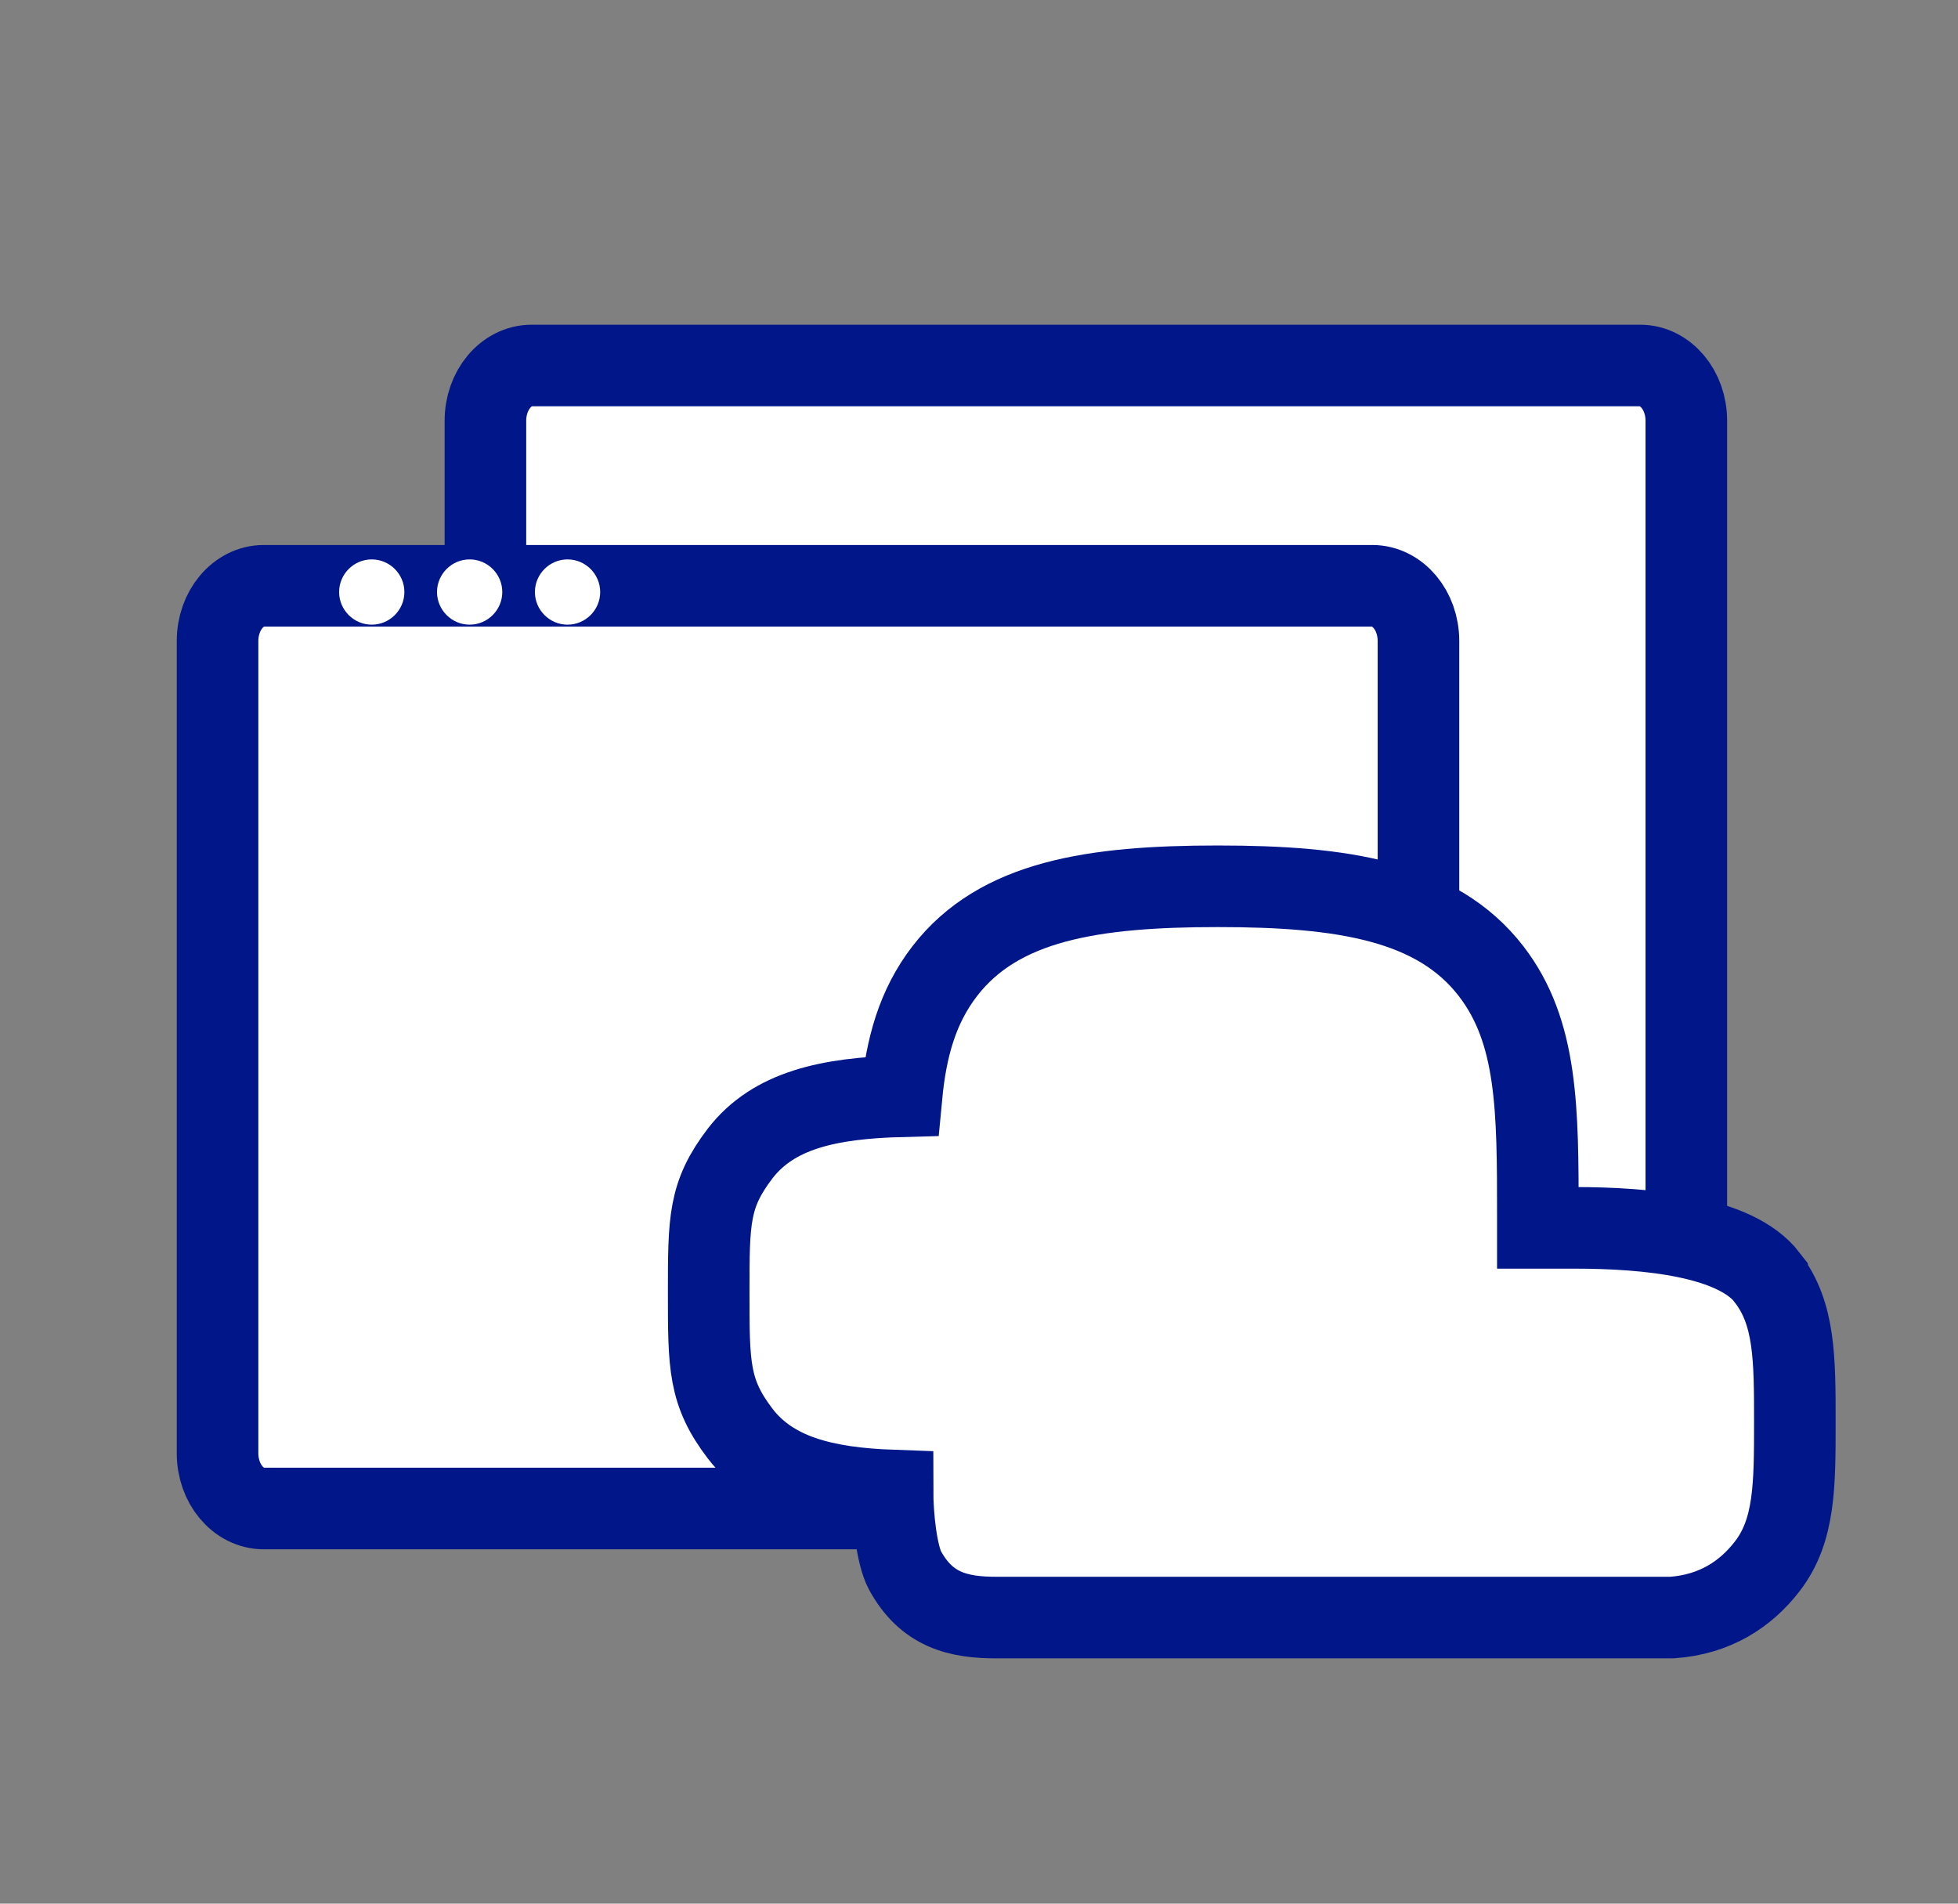
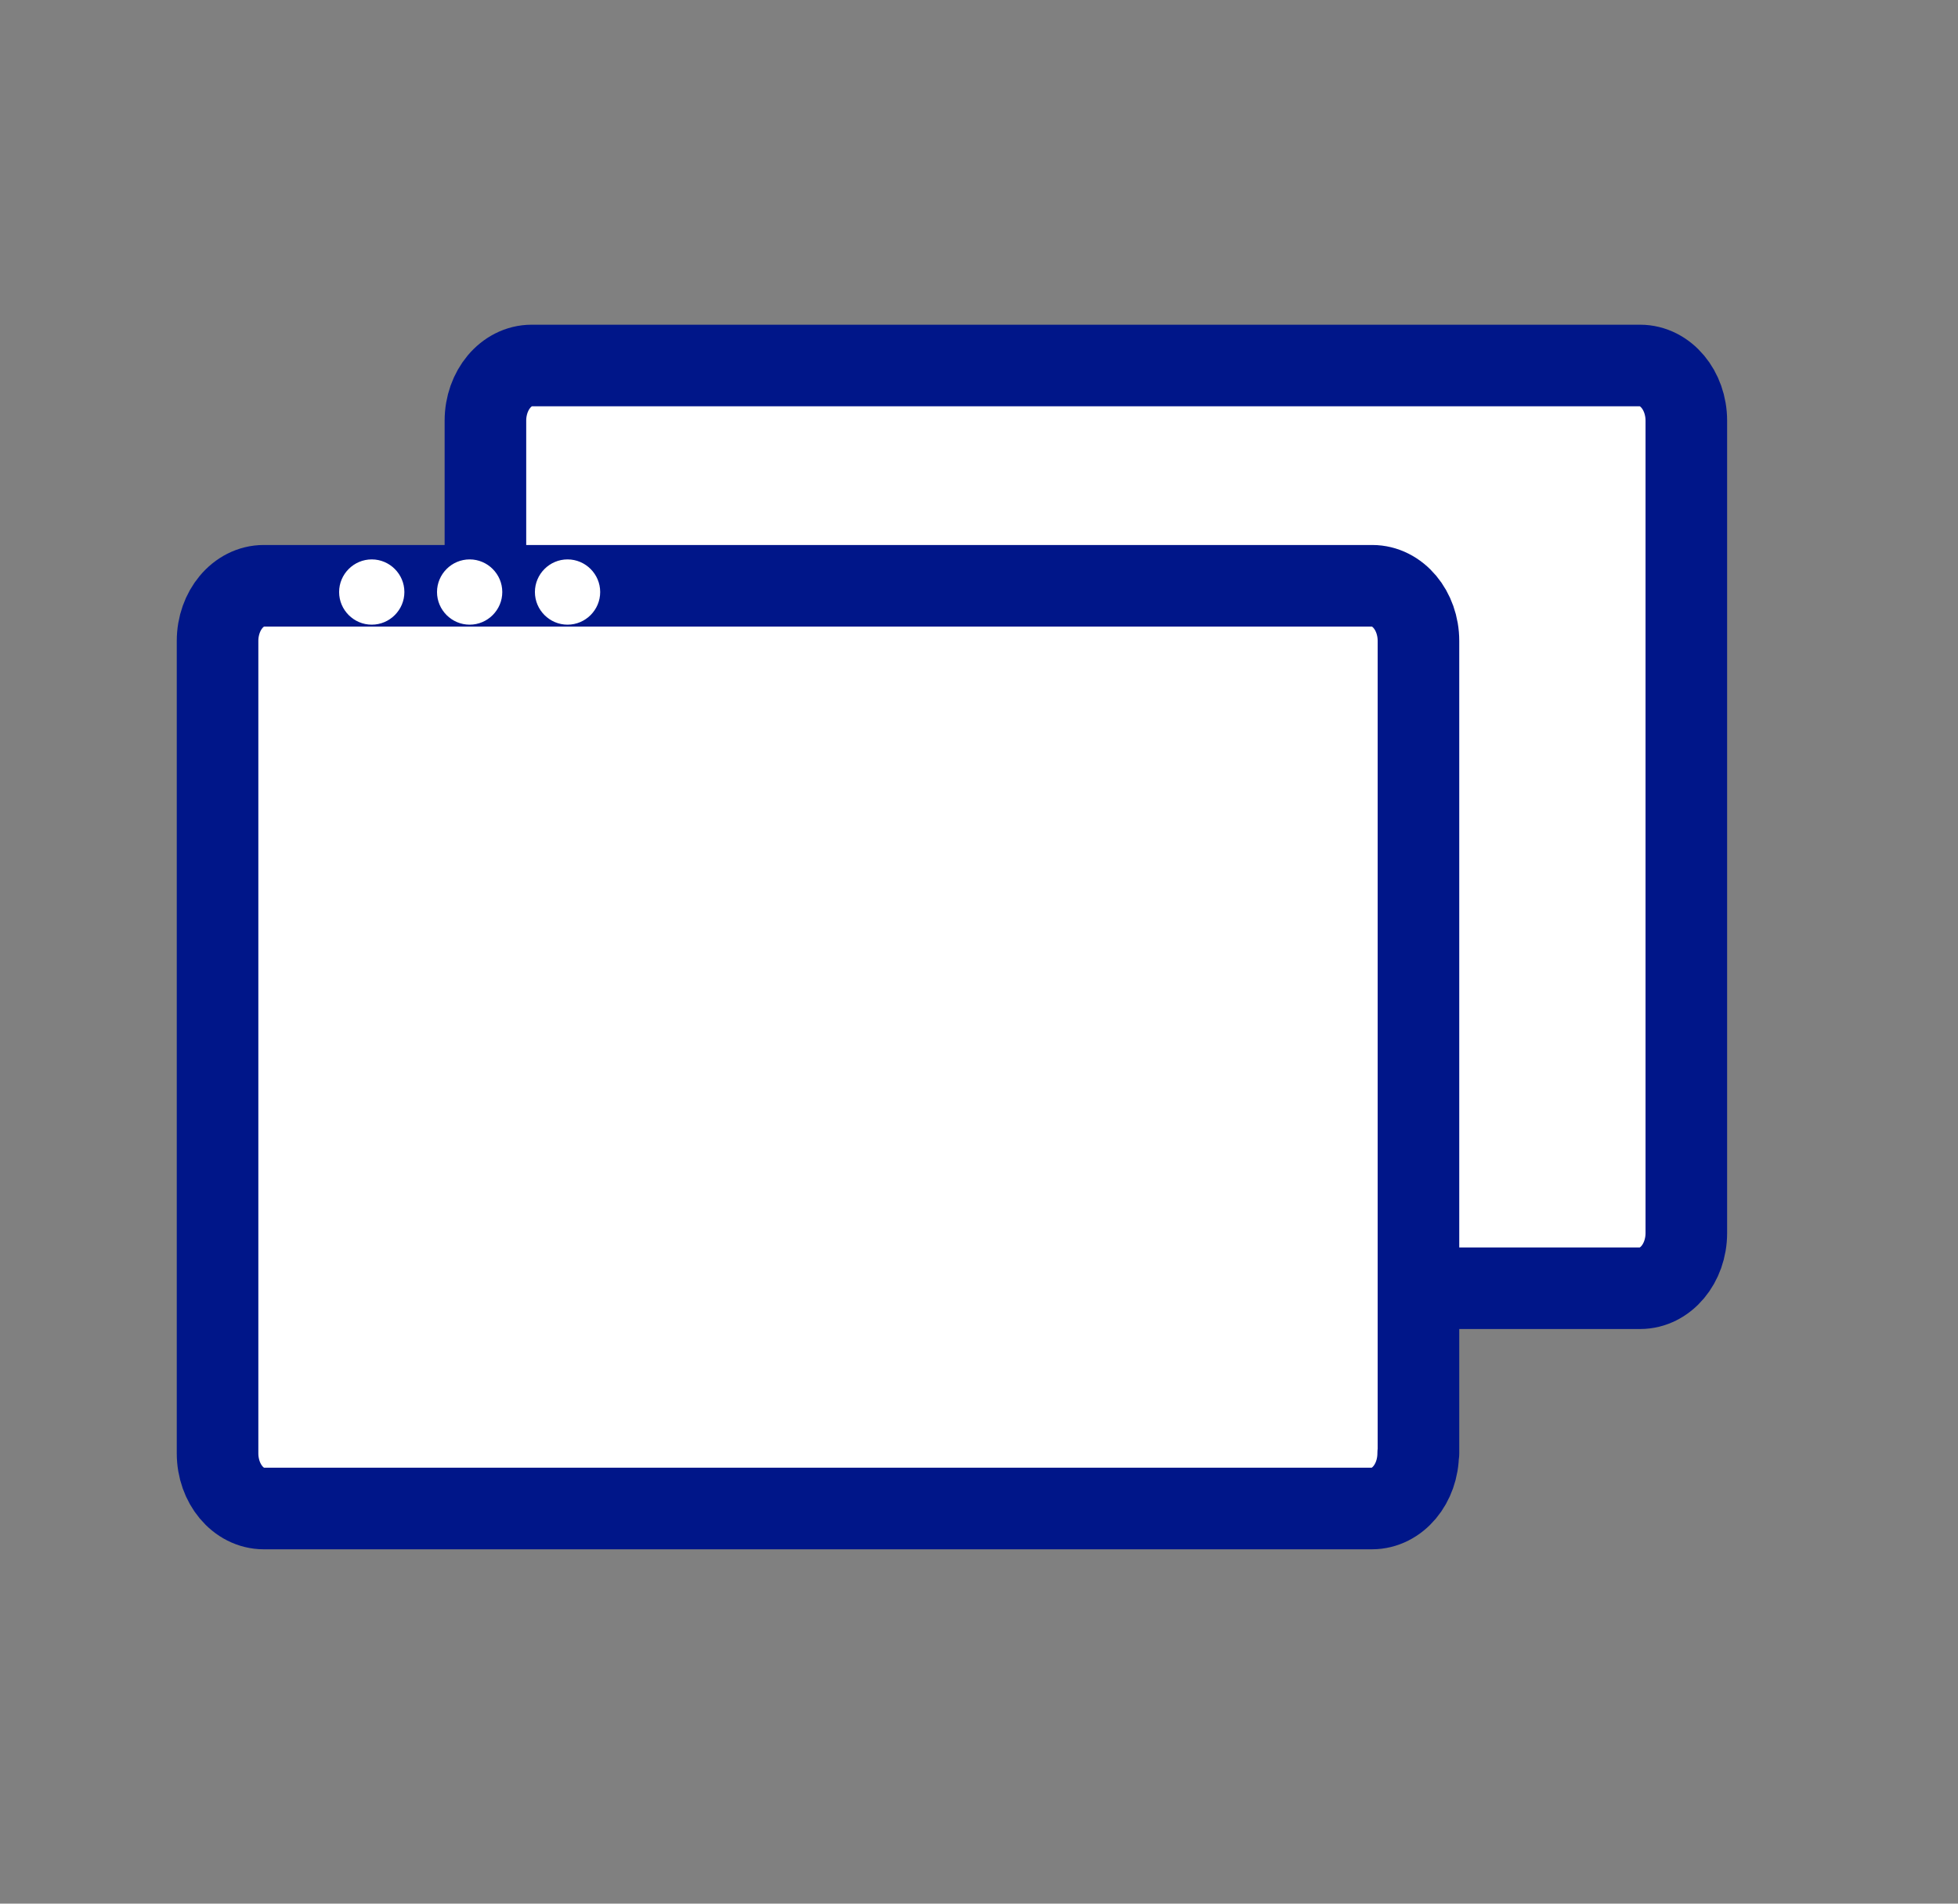
<svg xmlns="http://www.w3.org/2000/svg" id="Layer_13" viewBox="0 0 72 70">
  <rect x="0" y="0" width="72" height="70" fill="#808080" stroke="none" />
  <defs>
    <style>.cls-1,.cls-2,.cls-3{fill:#fff;}.cls-2{stroke-miterlimit:10;}.cls-2,.cls-3{stroke:#001689;stroke-width:3px;}.cls-3{stroke-linecap:round;stroke-linejoin:round;}</style>
  </defs>
  <g id="Layer_1-2">
    <path class="cls-3" d="M62.01,45.34c0,1.12-.76,2.03-1.7,2.03H19.55c-.94,0-1.7-.91-1.7-2.03V15.47c0-1.12,.76-2.03,1.7-2.03H60.31c.94,0,1.7,.91,1.7,2.03v29.87Z" />
    <path class="cls-3" d="M52.15,53.44c0,1.12-.76,2.03-1.7,2.03H9.7c-.94,0-1.7-.91-1.7-2.03V23.57c0-1.12,.76-2.03,1.7-2.03H50.46c.94,0,1.7,.91,1.7,2.03v29.87Z" />
    <g>
-       <path class="cls-1" d="M18.47,21.77c0,.66-.54,1.2-1.2,1.2s-1.2-.54-1.2-1.2,.54-1.2,1.2-1.2,1.2,.54,1.2,1.2Z" />
+       <path class="cls-1" d="M18.47,21.77c0,.66-.54,1.2-1.2,1.2s-1.2-.54-1.2-1.2,.54-1.2,1.2-1.2,1.2,.54,1.2,1.2" />
      <path class="cls-1" d="M14.87,21.77c0,.66-.54,1.2-1.2,1.2s-1.2-.54-1.2-1.2,.54-1.2,1.2-1.2,1.2,.54,1.2,1.2Z" />
      <path class="cls-1" d="M22.07,21.77c0,.66-.54,1.2-1.2,1.2s-1.2-.54-1.2-1.2,.54-1.2,1.2-1.2,1.2,.54,1.2,1.2Z" />
    </g>
-     <path class="cls-2" d="M64.99,46.98c-1.17-1.52-4.41-1.83-7.09-1.83-.13,0-1.22,0-1.35,0v-.41c0-3.95,0-6.8-1.72-9.03-2-2.59-5.46-3.12-10.05-3.12s-8.04,.53-10.04,3.12c-1,1.3-1.42,2.8-1.59,4.6-2.67,.07-4.7,.51-5.93,2.1-1.16,1.52-1.16,2.45-1.16,5.13s0,3.66,1.16,5.18c1.17,1.52,3.09,2,5.6,2.09,0,.95,.15,2.36,.46,2.94,.79,1.44,1.93,1.74,3.41,1.73,.98,0,24.79,0,24.79,0,1.58-.11,2.72-.86,3.51-1.89,1.01-1.31,1.01-2.98,1.01-5.3s0-3.99-1.01-5.3h0Z" />
  </g>
</svg>